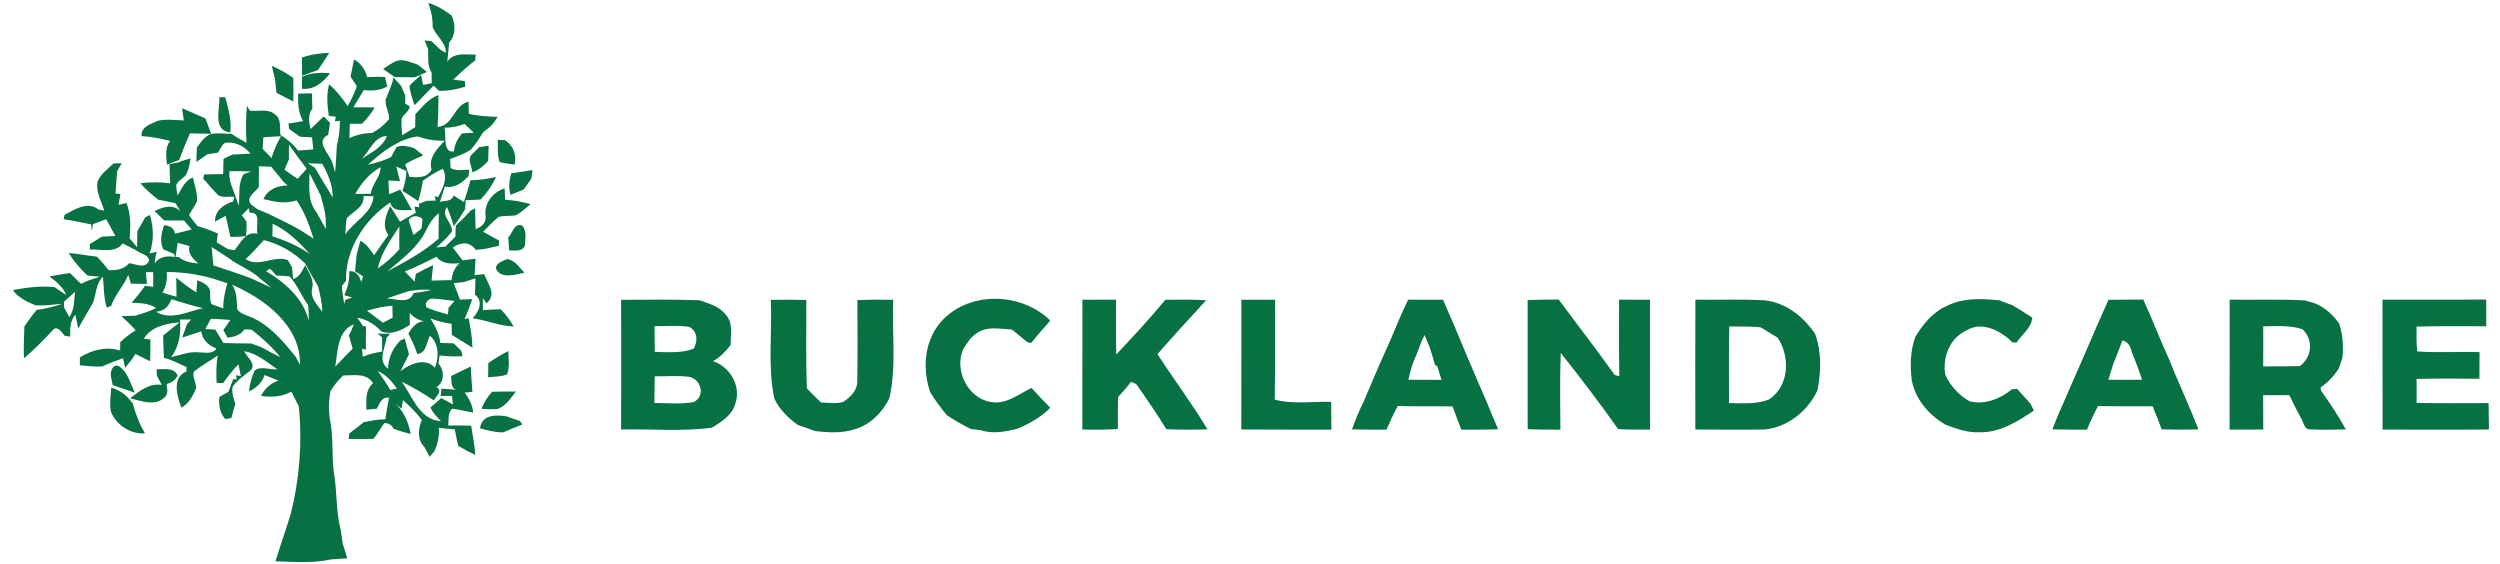
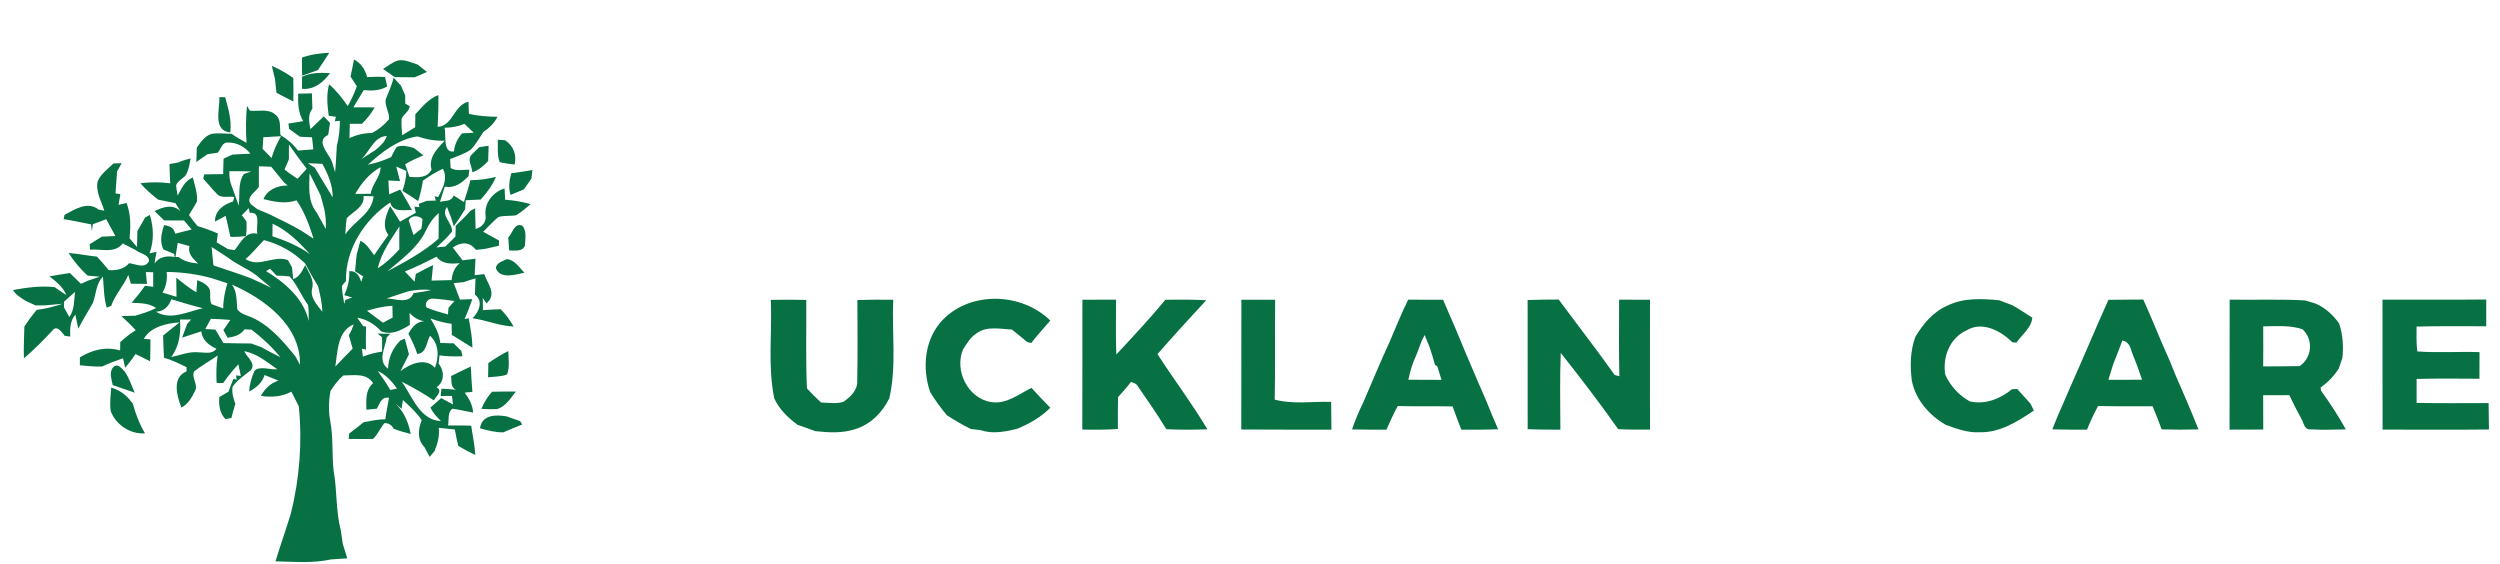
<svg xmlns="http://www.w3.org/2000/svg" xmlns:ns1="http://sodipodi.sourceforge.net/DTD/sodipodi-0.dtd" xmlns:ns2="http://www.inkscape.org/namespaces/inkscape" ns1:docname="logo-19.svg" ns2:version="1.0 (4035a4fb49, 2020-05-01)" id="svg8" version="1.1" viewBox="0 0 266 60" height="60mm" width="266mm">
  <defs id="defs2" />
  <ns1:namedview ns2:window-maximized="1" ns2:window-y="-8" ns2:window-x="-8" ns2:window-height="1017" ns2:window-width="1920" showgrid="false" ns2:document-rotation="0" ns2:current-layer="layer1" ns2:document-units="mm" ns2:cy="168.98165" ns2:cx="330.92234" ns2:zoom="1.4" ns2:pageshadow="2" ns2:pageopacity="0.0" borderopacity="1.0" bordercolor="#666666" pagecolor="#ffffff" id="base" />
  <g id="layer1" ns2:groupmode="layer" ns2:label="Layer 1">
    <g transform="matrix(0.353,0,0,0.353,-36.104,-65.377)" id="g941">
      <g id="#ffffffff">
        <path fill="#ffffff" opacity="0" d="m 742.01,287.83 c 1.84,0.38 2.42,1.93 2.85,3.55 1.13,2.71 2.15,5.47 3.07,8.27 -3.39,0.05 -6.77,0.05 -10.15,0.02 0.44,-1.52 0.91,-3.04 1.4,-4.54 0.54,-1.45 1.11,-2.88 1.68,-4.31 0.29,-0.75 0.86,-2.25 1.15,-2.99 z" id="path833" />
      </g>
      <g id="#077143ff">
-         <path fill="#077143" opacity="1" d="m 231.38,186.1 c 2.59,0.75 4.88,2.17 7.02,3.78 1.22,2.72 1.32,5.8 -0.74,8.16 -0.18,1.91 -0.36,3.83 -0.55,5.75 2.02,-2.97 5.58,-2.02 8.58,-2.14 -0.04,0.43 -0.13,1.29 -0.17,1.72 -2.3,1.84 -4.53,3.77 -6.62,5.85 1.16,0.13 2.33,0.27 3.5,0.41 0.02,0.43 0.08,1.28 0.11,1.71 -2.57,0.8 -5.21,1.31 -7.91,1.23 -0.4,-0.39 -1.21,-1.17 -1.62,-1.56 -1.94,1.92 -3.78,3.93 -5.68,5.89 l -0.4,-0.82 c -0.42,-1.68 -1.12,-3.31 -1.17,-5.06 1.08,-1.16 2.3,-2.19 3.48,-3.25 0.14,0.75 0.43,2.26 0.57,3.01 0.65,-0.12 1.96,-0.37 2.62,-0.49 -0.01,-1.07 -0.02,-2.14 -0.03,-3.21 -1.35,-2.1 -0.98,-4.65 -1.03,-7.01 -0.37,-0.89 -0.74,-1.79 -1.1,-2.68 0.52,0.05 1.57,0.15 2.09,0.21 1.39,1.25 2.54,2.86 4.39,3.48 -0.04,-3.14 -3.03,-4.98 -4.05,-7.79 0.08,-2.47 -0.44,-4.88 -1.29,-7.19 z" id="path836" />
        <path fill="#077143" opacity="1" d="m 193.3,202.57 c 2.64,-0.98 5.44,-1.3 8.23,-1.46 -1.11,1.75 -2.26,3.47 -3.41,5.2 -1.59,0.58 -3.18,1.16 -4.78,1.72 -0.05,-1.82 -0.06,-3.64 -0.04,-5.46 z" id="path838" />
        <path fill="#077143" opacity="1" d="m 208.97,203.14 c 2.11,1.05 3.4,3.06 3.97,5.31 1.8,-0.12 3.6,-0.15 5.4,-0.03 0.16,0.71 0.48,2.12 0.64,2.83 -2.16,1.28 -4.62,1.38 -7.05,1.09 -1.05,1.74 -2.11,3.47 -3.15,5.22 2.14,-0.02 4.29,-0.03 6.43,0.02 -1.03,1.83 -2.33,3.48 -3.84,4.93 -1.23,-0.01 -2.45,-0.01 -3.66,0 -0.03,1.08 -0.08,3.25 -0.1,4.33 2.14,-1.01 4.42,-1.55 6.8,-1.55 1.97,-1.02 3.76,-2.47 5.15,-4.2 0.14,-2.05 -1.35,-3.9 -1.03,-5.92 0.83,-2.19 1.89,-4.28 2.37,-6.58 0.56,0.61 1.69,1.84 2.25,2.45 0.41,0.97 0.83,1.93 1.26,2.9 0,0.62 0.02,1.86 0.02,2.48 0.34,0.2 1.01,0.59 1.34,0.79 -0.08,1.64 -1.98,2.38 -2.44,3.88 -0.14,1.63 0.08,3.25 0.16,4.88 1.31,-0.8 2.63,-1.6 3.93,-2.42 0.01,-1.31 0.03,-2.62 0.05,-3.92 2.09,-2.17 3.99,-4.73 6.95,-5.77 0.04,3.2 -0.06,6.39 -0.23,9.59 4.73,-0.34 4.76,-6.51 9.29,-7.6 0.03,0.91 0.09,2.74 0.13,3.65 2.82,0.68 5.72,0.85 8.62,0.91 -0.98,1.91 -2.49,3.4 -4.26,4.57 -1.17,1.79 -2.24,3.66 -3.69,5.24 -1.9,1.38 -4.18,2.06 -6.33,2.92 0.04,0.68 0.11,2.03 0.15,2.71 1.7,1.05 3.74,0.45 5.63,0.51 -0.06,0.48 -0.16,1.43 -0.21,1.91 -1.93,2 -4.18,3.78 -7.16,3.18 -0.51,1.52 -1,3.04 -1.47,4.57 1.5,-0.35 3.56,-0.02 4.11,-1.9 1.03,0.66 2.06,1.32 3.1,1.98 0.7,-2.18 1.42,-4.36 1.97,-6.58 2.6,-0.02 5.18,-0.37 7.71,-0.99 -1.12,2.53 -2.74,4.79 -4.61,6.82 -1.51,0.06 -3.02,0.13 -4.52,0.21 -0.04,0.67 -0.14,2.02 -0.18,2.69 -1.07,1.77 -2.2,3.49 -3.41,5.16 -0.57,-1.98 -1.26,-3.93 -2.05,-5.83 -2.05,2.71 1.81,4.78 1.48,7.45 -1.37,1.76 -3.04,3.26 -4.69,4.76 0.68,-0.07 2.04,-0.2 2.72,-0.27 1.01,-1.01 2.02,-2.02 3.04,-3.02 0.02,-1.09 0.05,-2.18 0.08,-3.26 1.54,-1.46 3.06,-2.93 4.46,-4.52 0.34,-0.18 1.03,-0.55 1.37,-0.73 0.06,2.08 0.1,4.15 0.17,6.24 1.98,-0.6 3.37,-2.14 2.97,-4.28 -0.33,-3.66 2.34,-6.91 5.76,-7.95 0.04,0.85 0.12,2.56 0.16,3.41 2.6,0.15 5.16,0.62 7.67,1.32 -1.39,1.19 -2.76,2.42 -4.35,3.35 -1.76,0.32 -3.61,0.03 -5.33,0.53 -1.67,1.34 -3.08,2.96 -4.61,4.45 1.6,0.86 3.2,1.76 4.8,2.65 -0.02,0.4 -0.05,1.18 -0.06,1.58 -0.63,0.14 -1.9,0.42 -2.53,0.56 -1.44,0.41 -2.94,0.56 -4.42,0.67 -1.81,-2.53 -4.53,-2.43 -6.94,-0.7 0.97,1.29 1.96,2.57 2.94,3.86 1.3,-0.17 2.6,-0.34 3.9,-0.5 -0.09,1.65 -0.17,3.3 -0.25,4.96 0.72,-0.08 2.16,-0.23 2.89,-0.31 0.98,2.93 3.96,5.95 0.68,8.82 l -1.12,-1.61 c 0.02,1.22 0.03,2.43 0.04,3.65 1.78,-0.15 3.57,-0.22 5.35,-0.28 1.53,1.54 2.83,3.3 3.9,5.2 -4.27,-0.13 -8.21,-1.91 -12.39,-2.48 1.9,-1.84 3.4,-5.17 0.73,-7.1 0.04,-1.65 0.11,-3.29 0.17,-4.93 -1.2,0.36 -2.39,0.73 -3.57,1.15 -0.75,0.07 -2.24,0.22 -2.99,0.3 0.64,1.65 1.27,3.29 1.87,4.96 1.24,-0.05 2.48,-0.09 3.72,-0.14 -0.69,2.04 -1.45,4.05 -2.31,6.01 l 1.23,-0.27 c 0.53,2.94 1.09,5.89 1.13,8.89 -2.09,-1.27 -4.13,-2.61 -6.22,-3.86 -0.02,-1.11 -0.04,-2.22 -0.06,-3.33 -2.19,-0.29 -4.33,-0.86 -6.39,-1.62 1.4,2.27 2.71,4.66 2.98,7.39 1.33,0.03 2.67,0.07 4.01,0.11 0.76,0.76 1.53,1.52 2.31,2.27 0.09,0.41 0.27,1.22 0.36,1.63 -2.31,0.09 -4.62,0.05 -6.91,-0.26 -0.07,0.62 -0.22,1.87 -0.29,2.49 1.78,2.12 1.86,5.52 -0.63,7.09 2.07,1.13 -0.16,2.79 -0.8,3.97 -3.1,-2.08 -6.33,-3.94 -9.67,-5.62 0.22,0.33 0.67,0.99 0.89,1.32 2.67,4.25 5.12,10.32 10.93,10.55 -1.23,-1.22 -2.45,-2.49 -3.17,-4.09 1.1,-0.93 2.18,-1.89 3.26,-2.85 1.18,0.64 2.35,1.29 3.53,1.94 -0.08,-0.64 -0.23,-1.93 -0.3,-2.58 -0.86,0 -2.57,0.01 -3.42,0.01 l 0.25,-2.19 c 1.47,0.07 2.94,0.17 4.41,0.31 -1.74,-0.7 -1.31,-2.64 -1.51,-4.13 1.97,-0.97 3.95,-1.94 5.95,-2.87 0.11,2.55 0.25,5.09 0.48,7.64 -0.58,0.05 -1.73,0.17 -2.31,0.23 1.26,1.8 2.44,3.73 2.5,6.02 -2.08,-0.38 -4.12,-0.89 -6.21,-1.17 -1.59,1.19 -0.98,3.34 -1.32,5.04 2.32,-0.04 4.65,0.02 6.98,0.07 0.39,2.95 1.08,5.85 1.22,8.83 -1.76,-0.82 -3.48,-1.73 -5.13,-2.74 -0.39,-1.65 -0.75,-3.3 -1.04,-4.95 -1.62,-0.16 -3.23,-0.32 -4.84,-0.49 0.3,2.43 -0.35,4.76 -1.25,6.98 -0.38,0.45 -1.12,1.34 -1.49,1.78 -0.52,-0.98 -1.05,-1.97 -1.57,-2.94 -2.24,-2.32 -1.93,-5.35 -0.82,-8.13 -1.54,-2.32 -3.64,-4.18 -5.66,-6.06 -0.11,0.65 -0.32,1.96 -0.43,2.61 -0.7,-0.58 -2.1,-1.74 -2.8,-2.32 3.23,2.42 4.83,6.06 5.57,9.94 -1.74,-0.42 -3.46,-0.93 -5.12,-1.58 -0.66,-1.18 -1.59,-1.75 -2.79,-1.69 -1.29,1.48 -2,3.39 -3.45,4.76 -2.45,0.03 -4.9,0.02 -7.34,-0.01 0.04,-0.42 0.14,-1.24 0.18,-1.65 1.47,-1.09 2.93,-2.2 4.33,-3.38 2.16,-0.4 4.32,-0.9 6.54,-0.88 0.28,-2.18 0.73,-4.34 1.11,-6.49 -2.24,-0.41 -2.83,1.73 -3.66,3.28 -1.06,0.11 -2.11,0.21 -3.16,0.32 -0.04,-2.82 -0.36,-5.93 2.02,-7.99 -1.93,-3.16 -5.86,-2.34 -8.97,-2.34 -1.55,1.33 -2.78,2.97 -3.87,4.69 -0.56,2.98 -0.64,6.04 -0.08,9.03 0.93,4.94 0.49,10 1.02,14.99 1.09,5.95 0.62,12.1 2.17,18.01 0.2,1.34 0.4,2.69 0.59,4.04 0.48,1.44 0.92,2.9 1.36,4.36 -1.65,0.11 -3.31,0.21 -4.95,0.34 -5.47,1.22 -11.14,0.7 -16.69,0.56 1.46,-4.8 3.14,-9.52 4.61,-14.31 2.65,-10.51 3.5,-21.62 2.42,-32.4 -0.75,-1.48 -1.49,-2.96 -2.24,-4.43 -2.85,1.56 -6.04,1.76 -9.2,1.29 1.19,-2.15 2.92,-3.88 5.32,-4.61 -1.41,-0.57 -2.8,-1.15 -4.21,-1.69 -0.66,2.35 -2.55,3.86 -4.62,4.98 0.09,-2.19 0.73,-4.25 1.58,-6.24 1.66,-1.63 4.69,-0.22 6.89,-0.48 -3.13,-2.14 -6.11,-4.76 -9.98,-5.43 0.8,1.85 3.68,3.65 1.99,5.73 -1.91,1.53 -4.03,2.91 -5.47,4.94 -0.34,1.78 0.22,3.51 0.81,5.17 -0.44,1.42 -0.83,2.86 -1.2,4.3 -0.45,0.08 -1.36,0.23 -1.82,0.31 -1.69,-1.85 -2.04,-4.24 -1.8,-6.66 0.92,-0.53 1.84,-1.06 2.75,-1.58 0.46,-1.3 0.98,-2.58 1.47,-3.86 l 1,0.21 -0.19,-1.28 1.45,0.16 c -0.24,-1.17 -0.49,-2.34 -0.75,-3.5 -1.67,1.75 -3.19,3.65 -4.57,5.64 -0.5,0 -1.49,-0.01 -1.98,-0.02 -0.15,-2.76 -0.13,-5.54 0.32,-8.27 -2.36,1.64 -4.89,3.03 -7.13,4.82 -0.83,1.89 1.33,3.94 0.3,5.85 -0.96,1.94 -2.07,4 -4.1,5.01 -1.39,-3.42 -2.92,-9.12 1.54,-10.89 0,-0.32 0,-0.97 0,-1.29 -2.23,-1.03 -4.41,-2.2 -6.8,-2.81 -0.12,-2.24 -0.21,-4.48 -0.26,-6.71 1.63,-1.36 3.32,-2.64 4.97,-3.97 -3.87,0.27 -8.79,1.33 -10.78,4.98 l 1.99,0.15 c 0.01,2.19 -0.04,4.39 -0.1,6.59 -1.48,-0.72 -2.94,-1.47 -4.41,-2.18 -0.93,1.45 -1.99,2.84 -3.13,4.14 -0.15,-0.71 -0.46,-2.14 -0.62,-2.86 -2.14,0.72 -4.24,1.53 -6.29,2.48 -2.25,0.15 -4.49,-0.21 -6.73,-0.36 0.01,-0.6 0.02,-1.79 0.02,-2.39 3.68,-2.27 7.86,-3.34 12.12,-2.07 0.01,-0.63 0.03,-1.89 0.04,-2.52 1.44,-1.34 2.98,-2.56 4.66,-3.58 -1.36,-1.51 -2.81,-2.92 -4.33,-4.26 1.39,-0.05 2.79,-0.1 4.2,-0.13 2.14,-0.63 4.28,-1.28 6.28,-2.31 -2.19,-1.53 -4.87,-1.46 -7.4,-1.58 1.41,-1.66 2.82,-3.32 4.05,-5.13 0.62,0.08 1.86,0.23 2.48,0.31 -0.02,-1.47 -0.03,-2.94 -0.01,-4.4 -0.56,0 -1.67,-0.01 -2.22,-0.02 0.09,0.89 0.26,2.66 0.35,3.55 -1.62,-0.01 -3.24,-0.03 -4.86,-0.06 -0.26,-0.89 -0.52,-1.77 -0.78,-2.65 -1.37,3.3 -3.98,5.9 -5.14,9.3 -0.33,0.14 -1.01,0.43 -1.34,0.57 -0.94,-3.03 -0.86,-6.22 -1.17,-9.34 -2.15,2.17 -2,5.26 -3.03,7.92 -1.43,2.61 -3.07,5.1 -4.39,7.77 -0.22,-1.06 -0.66,-3.18 -0.88,-4.25 -1.6,1.87 -1.64,4.27 -1.55,6.61 -0.41,-0.05 -1.23,-0.16 -1.64,-0.21 -0.89,-1.02 -2.36,-3.45 -3.73,-1.59 -2.73,2.92 -5.54,5.77 -8.59,8.37 -0.12,-3.21 0.06,-6.41 0.14,-9.62 1.16,-1.72 2.37,-3.42 3.73,-5 2.68,-0.29 5.28,-1.01 7.83,-1.84 -1.3,0.12 -3.92,0.36 -5.22,0.48 -0.74,0.01 -2.2,0.03 -2.93,0.03 -0.98,-0.46 -1.97,-0.91 -2.96,-1.34 -1.41,-0.95 -3.01,-1.75 -3.86,-3.31 4.13,-0.75 8.33,-1.32 12.53,-0.87 1.15,0.83 2.32,1.63 3.53,2.38 -1.01,-2.41 -3.07,-4.08 -5.1,-5.61 2.05,-0.38 4.11,-0.73 6.18,-1.02 1.12,1.07 2.23,2.15 3.32,3.25 0.74,-0.33 1.48,-0.66 2.22,-0.99 1.16,-0.37 2.33,-0.75 3.49,-1.15 -0.92,-0.08 -2.75,-0.24 -3.66,-0.32 -2.25,-1.98 -4.14,-4.31 -5.76,-6.82 2.86,0.2 5.67,0.81 8.52,1.08 1.24,1.31 2.44,2.65 3.55,4.08 2.32,0.13 4.58,-0.24 6.16,-2.09 2.02,0.2 4.71,1.83 5.99,-0.62 0.04,-2.05 -2.6,-2.2 -3.88,-3.26 -1.34,-0.71 -2.67,-1.41 -4.02,-2.09 -2.34,3.16 -6.59,1.6 -9.91,1.89 -0.01,-0.42 -0.02,-1.25 -0.02,-1.67 1.22,-0.74 2.43,-1.5 3.64,-2.26 1.35,-0.07 2.71,-0.13 4.07,-0.18 -0.93,-1.69 -1.87,-3.37 -2.77,-5.07 -1.34,0.51 -2.68,1.02 -4.03,1.51 -0.07,0.53 -0.22,1.57 -0.29,2.1 -0.06,-0.51 -0.18,-1.54 -0.24,-2.05 -2.76,-0.5 -5.49,-1.19 -8.27,-1.57 0.06,-0.33 0.19,-0.98 0.26,-1.3 3.08,-1.63 6.92,-4.23 10.25,-1.61 0.44,0.08 1.31,0.26 1.75,0.35 -0.89,-2.89 -2.71,-5.77 -1.99,-8.9 0.98,-2.25 3.06,-3.69 4.77,-5.34 0.62,-0.02 1.84,-0.05 2.45,-0.07 -0.46,0.82 -0.93,1.64 -1.39,2.46 -0.13,2.22 -0.29,4.44 -0.47,6.65 0.37,0.05 1.1,0.14 1.47,0.19 -0.14,0.81 -0.42,2.45 -0.56,3.26 0.61,-0.14 1.82,-0.43 2.42,-0.57 1.31,3.43 1.26,7.05 0.92,10.65 0.56,0.66 1.68,1.98 2.24,2.64 0.03,-1.21 0.09,-3.63 0.11,-4.84 0.8,-1.35 1.58,-2.71 2.33,-4.09 0.36,-0.19 1.07,-0.56 1.43,-0.74 1.16,3.79 1.27,7.8 -0.11,11.57 l 2.14,-0.48 c -0.27,1.15 -0.48,2.32 -0.62,3.51 1.45,-2.04 3.72,-2.38 6.06,-1.94 l -0.16,-0.93 c -1.08,-0.45 -2.16,-0.91 -3.24,-1.36 -1.18,-2.4 -0.59,-4.91 0.22,-7.31 1.59,0.21 3.02,0.77 3.32,2.58 1.67,-0.4 3.33,-0.84 4.99,-1.27 -0.78,-0.91 -1.56,-1.83 -2.33,-2.73 -2,0.03 -3.99,0.02 -5.98,-0.02 -0.96,-0.93 -1.92,-1.86 -2.87,-2.79 2.52,-1.27 5.54,-2.21 7.8,0.04 -0.52,-0.8 -1.02,-1.62 -1.51,-2.44 -1.74,-0.37 -3.48,-0.72 -5.22,-1.05 -1.9,-1.52 -3.78,-3.09 -5.35,-4.95 2.98,-0.38 6,-0.37 8.99,0.02 -0.1,-1.94 -0.18,-3.87 -0.22,-5.8 0.65,-0.12 1.95,-0.36 2.61,-0.47 1.2,-0.54 2.47,-0.91 3.75,-1.24 -0.27,1.55 -0.5,3.15 -1.19,4.6 -0.69,1.45 -2.65,1.95 -3.17,3.5 0.07,1.04 0.27,2.07 0.46,3.09 1.16,-2.09 2.19,-4.5 4.58,-5.44 0.55,2.35 1.45,4.72 1.26,7.18 -0.69,1.45 -1.66,2.74 -2.42,4.15 0.78,1.15 1.68,2.22 2.56,3.31 2.09,0.61 4.14,1.37 6.14,2.25 -0.09,0.67 -0.26,2 -0.35,2.67 1.13,0.66 2.25,1.33 3.38,2.02 0.67,0.1 1.35,0.21 2.02,0.32 1.78,-2.2 3.43,-5.85 6.87,-4.92 -0.59,-2.19 1.35,-6.69 -2.32,-6.33 -0.08,-0.35 -0.22,-1.06 -0.3,-1.41 -0.51,0.54 -1.54,1.62 -2.06,2.15 0.46,0.62 0.92,1.23 1.37,1.86 0.11,1.48 0.06,2.96 -0.15,4.43 -1.56,0.19 -3.12,0.27 -4.68,0.23 -0.43,-2.13 -0.95,-4.23 -1.43,-6.35 -1.07,0.59 -2.13,1.17 -3.2,1.74 -0.14,-3.25 2.65,-5.23 5.43,-6.06 l 0.37,-1.34 c -1.72,-0.36 -4.04,0.55 -5.32,-1.04 -1.41,-1.43 -2.65,-3.02 -4.04,-4.48 0.07,-0.33 0.22,-0.98 0.29,-1.31 1.91,-0.03 3.81,-0.07 5.72,-0.09 0.02,-1.55 0.05,-3.09 0.12,-4.64 0.9,-0.41 1.79,-0.83 2.69,-1.25 1.8,-0.08 3.61,-0.17 5.41,-0.26 -1.6,-2.01 -4.13,-3.46 -6.75,-3.34 -1.8,-0.21 -2.15,1.99 -3.12,3.05 -1.03,0.15 -2.06,0.3 -3.09,0.46 -1.11,0.78 -2.23,1.56 -3.35,2.33 0.05,-1.46 0.11,-2.91 0.15,-4.36 1.2,-1.61 2.36,-3.46 4.39,-4.09 2,-0.36 4.04,-0.05 6.06,-0.05 1.45,1.01 2.98,1.88 4.53,2.74 -0.25,-3.72 -0.21,-7.45 0.12,-11.16 0.22,0.36 0.67,1.09 0.89,1.45 2.49,0.31 5.55,-0.72 7.61,1.16 2,1.4 1.29,4.11 1.61,6.18 2.03,1.23 3.87,2.76 5.28,4.69 1.54,-0.12 3.08,-0.24 4.63,-0.36 -0.1,-0.91 -0.3,-2.72 -0.4,-3.63 -1.21,-0.07 -2.42,-0.13 -3.62,-0.18 -1.08,-0.79 -2.17,-1.57 -3.26,-2.34 -0.06,-0.41 -0.18,-1.22 -0.24,-1.63 1.49,-0.23 2.98,-0.48 4.47,-0.72 -1.55,-2.52 -1.59,-5.45 -1.52,-8.29 1.04,-0.02 3.11,-0.07 4.14,-0.1 0.05,1.54 0.1,3.08 0.14,4.63 -1.47,1.82 -0.98,4.08 -0.58,6.17 1.35,-1.27 2.68,-2.56 4.01,-3.85 0.63,0.64 1.26,1.3 1.89,1.96 -0.14,0.9 -0.42,2.71 -0.55,3.62 -3.96,1.8 0.09,5.51 1.12,8 0.31,1.08 0.63,2.17 0.96,3.25 0.27,-2.7 0.35,-5.41 0.53,-8.11 0.7,-2.4 0.87,-4.91 0.92,-7.4 l -1.53,0.16 0.31,-1.36 c -0.54,-0.08 -1.61,-0.23 -2.14,-0.3 -0.43,-3.16 -0.76,-6.38 0.1,-9.5 2.19,1.9 4,4.19 5.62,6.59 1.06,-1.93 2.05,-3.91 2.73,-6 -0.65,-0.97 -1.27,-1.94 -1.89,-2.92 0.4,-1.7 0.71,-3.43 1.04,-5.14 m 27.29,20.57 c 0.61,2.17 -0.67,7.69 2.85,7.14 0.16,-2.09 1.1,-3.9 2.44,-5.45 0.89,-0.04 2.65,-0.14 3.53,-0.19 -0.93,-0.89 -1.86,-1.78 -2.8,-2.66 -1.91,0.77 -3.96,1.15 -6.02,1.16 m -54.61,2.87 c -0.08,1.16 -0.15,2.33 -0.22,3.49 0.91,0.92 1.81,1.84 2.71,2.78 0.6,-2.33 1.69,-4.48 2.82,-6.59 -1.78,0.1 -3.54,0.22 -5.31,0.32 m 29.54,6.59 c 1.43,-0.89 2.81,-1.84 4.23,-2.73 1.43,-1.17 2.86,-2.4 3.44,-4.24 -3.88,0.13 -5.14,4.69 -7.67,6.97 m 1.97,1.69 c 2.41,-0.48 4.77,-1.27 7.01,-2.3 0.5,-1.05 1.06,-2.07 1.67,-3.06 1.74,-0.7 3.52,-0.15 5.23,0.33 0.92,0.74 1.86,1.47 2.8,2.19 -1.86,0.82 -3.73,1.64 -5.47,2.7 0.42,1.27 0.86,2.54 1.31,3.81 2.54,0.17 5.26,0.39 6.64,-2.18 -1.01,-3.7 1.7,-6.29 3.97,-8.74 -2.82,0.11 -5.56,-0.38 -8.21,-1.29 -5.83,0.86 -10.7,4.7 -14.95,8.54 m -23.79,-6.1 c 0,1.12 -0.02,3.37 -0.02,4.49 -0.46,1.02 -0.9,2.05 -1.32,3.09 1.28,0.97 2.58,1.92 3.95,2.76 0.9,-1.02 1.81,-2.03 2.74,-3.02 -1.86,-2.38 -3.64,-4.82 -5.35,-7.32 m 5.72,5.65 c 0.52,0.34 1.55,1.01 2.07,1.35 1.82,2.97 3.59,5.97 5.39,8.95 0.05,-3.65 -1.4,-7.03 -3.14,-10.13 -1.45,-0.06 -2.88,-0.11 -4.32,-0.17 m -23.68,2.4 c -0.04,1.43 0.07,2.87 0.6,4.22 0.78,2.04 1.48,4.08 2.22,6.16 0.42,-3.2 -0.36,-6.67 1.53,-9.52 0.57,-0.2 1.72,-0.59 2.29,-0.78 -2.21,-0.09 -4.42,-0.08 -6.64,-0.08 m 8.9,-1.48 c -0.02,2.07 -0.03,4.15 -0.02,6.22 -1.01,1.6 -3.99,3.06 -2.42,5.21 0.49,0.37 1.49,1.12 1.99,1.5 1.15,0.46 2.3,0.96 3.46,1.46 3.31,1.64 6.68,3.19 9.86,5.08 1.18,0.8 2.39,1.58 3.61,2.34 -1.26,-4.02 -2.72,-8.05 -5.13,-11.54 -3.31,1.13 -6.68,0.47 -9.98,-0.39 1.27,-2.93 4.31,-4.1 7.31,-4.09 -0.28,-0.23 -0.83,-0.7 -1.11,-0.93 -1.26,-1.6 -2.58,-3.15 -3.86,-4.72 -0.93,-0.04 -2.78,-0.1 -3.71,-0.14 m 41.41,0.09 c 0.28,1.09 0.84,3.27 1.12,4.37 -0.87,-0.04 -2.62,-0.13 -3.5,-0.17 0.07,1.39 0.15,2.78 0.23,4.17 1.11,-0.48 2.23,-0.97 3.34,-1.45 1.17,2.07 2.42,4.08 3.54,6.18 -2.34,-0.11 -5.77,0.83 -6.55,-2.28 -7.78,5.15 -13.53,14.13 -13.35,23.64 -0.29,0.36 -0.88,1.08 -1.18,1.44 -0.07,1.84 0.43,3.65 0.65,5.49 0.09,-0.3 0.27,-0.9 0.37,-1.2 0.51,-0.18 1.54,-0.55 2.05,-0.74 -0.6,-0.17 -1.8,-0.51 -2.4,-0.69 1.04,-2.29 1.65,-4.7 1.51,-7.24 2.15,-0.19 3.1,1.5 3.6,3.25 0.14,-0.42 0.42,-1.26 0.56,-1.68 -0.61,-0.38 -1.82,-1.15 -2.42,-1.54 0.15,-1.66 0.3,-3.31 0.47,-4.95 0.41,-1.41 0.79,-2.83 1.14,-4.24 1.88,0.92 2.97,2.72 4.13,4.37 1.41,-2.05 2.82,-4.11 4.3,-6.11 -2.01,-2.73 -0.75,-5.96 0.55,-8.69 1.01,1.54 2,3.1 2.96,4.68 1.6,-0.89 3.18,-1.8 4.77,-2.69 -0.1,-0.46 -0.31,-1.38 -0.41,-1.84 l 1.47,0.15 -0.17,-1.01 c 0.6,-0.22 1.79,-0.67 2.39,-0.89 0.68,-0.02 2.06,-0.07 2.75,-0.09 l -0.38,-1.3 1.09,0.25 c 1.2,-2.38 2.68,-4.9 1.8,-7.67 l -0.37,-0.85 c -2.15,0.95 -4.13,2.21 -6.04,3.58 -0.29,2.1 -0.81,4.14 -1.42,6.16 -1.55,-1.08 -3.15,-2.08 -4.74,-3.1 0.67,-1.94 1.17,-3.94 1.15,-6.01 -0.75,-0.32 -2.25,-0.98 -3.01,-1.3 m -12.37,8.23 c 1.17,-0.01 3.5,-0.02 4.66,-0.03 0.36,-2.94 2.95,-4.98 2.99,-8.03 -3.34,1.83 -5.8,4.79 -7.65,8.06 m -13.77,-6.2 c -0.09,4.1 -0.62,8.37 2.14,11.81 0.91,1.67 1.8,3.31 2.75,4.97 0.11,-2.07 -0.05,-4.11 -0.49,-6.12 -0.37,-1.32 -0.7,-2.65 -1.06,-3.97 -0.66,-1.37 -1.33,-2.74 -2.02,-4.09 -0.44,-0.88 -0.88,-1.74 -1.32,-2.6 m 16.29,6.83 c 0.25,3.37 -3.08,4.61 -5.06,6.66 -0.33,1.61 -0.32,3.27 -0.45,4.92 2.64,-4 8.09,-6.31 8.51,-11.49 -1,-0.04 -2,-0.07 -3,-0.09 m 13.58,7.31 c 0.47,1.49 0.95,2.98 1.47,4.46 0.79,-0.62 1.54,-1.29 2.36,-1.88 0.16,-0.97 0.28,-1.95 0.34,-2.93 -1.16,-1.15 -3.32,-1.25 -4.17,0.35 m 5.21,3.1 c -2.49,5.22 -7.35,8.64 -11.62,12.3 5.38,-2.87 10.83,-5.78 15.43,-9.84 -0.02,-2.57 0.06,-5.15 0.05,-7.71 -1.7,1.42 -2.94,3.25 -3.86,5.25 m -46.22,-2.06 c -0.02,0.94 -0.04,2.83 -0.06,3.78 3.97,1.32 7.87,2.95 11.3,5.39 -3.26,-3.62 -6.75,-7.11 -11.24,-9.17 m 31.71,13.47 c 2.41,-1.62 4.57,-3.57 6.49,-5.75 -0.05,-2.3 -0.04,-4.6 0.02,-6.9 -2.57,3.98 -5.51,7.92 -6.51,12.65 m -39.87,-2.81 c 4.1,2.7 8.39,-1.25 12.76,0.3 0.32,0.56 0.95,1.67 1.26,2.23 0.1,1.17 0.21,2.34 0.33,3.51 1.97,-0.63 2.75,-2.54 3.64,-4.21 1,2.16 2.7,4.3 2.13,6.84 -0.82,2.93 1.45,5.08 3.02,7.22 -0.05,-2.62 -0.66,-5.17 -1.28,-7.7 -1.38,-2.24 -2.67,-4.54 -3.9,-6.86 -3.43,-3.4 -7.73,-5.85 -12.41,-7.04 -1.87,1.89 -3.51,4 -5.55,5.71 m -20.43,-4.89 c -0.17,1.07 -0.52,3.21 -0.69,4.28 l 0.91,-0.03 c 1.68,1.4 3.82,1.76 5.93,2 -1.47,-1.45 -3.23,-2.93 -2.61,-5.27 -1.18,-0.33 -2.36,-0.66 -3.54,-0.98 m 10.21,1.25 c 0.17,1.84 0.35,3.69 0.53,5.54 3.79,1.3 7.63,2.49 11.38,3.93 2.04,0.9 4.05,1.84 6.06,2.81 -1.09,-0.91 -2.18,-1.8 -3.27,-2.7 -2.83,-2.73 -6.67,-3.92 -9.7,-6.33 -1.65,-1.11 -3.34,-2.17 -5,-3.25 m 58.23,7.38 c 0.99,1.01 1.96,2.04 2.95,3.07 0.09,-0.58 0.27,-1.74 0.36,-2.31 1.71,-0.95 3.44,-1.85 5.21,-2.68 -0.11,1.17 -0.35,3.5 -0.46,4.67 2,-0.04 4.01,-0.1 6.03,-0.15 0.19,-1.98 0.91,-3.83 2.47,-5.11 -2.54,0.25 -5.33,0.35 -6.99,-1.93 -3.15,1.56 -6.28,3.18 -9.57,4.44 m -41.81,-0.1 c 5.66,3.4 11.34,8.31 12.84,15.02 0.02,-1.61 0.03,-3.22 -0.19,-4.82 -2.04,-2.74 -3.23,-6.07 -5.56,-8.6 -1.3,-0.17 -2.6,-0.25 -3.91,-0.24 -0.67,-0.7 -1.34,-1.39 -2,-2.09 -0.29,0.19 -0.89,0.55 -1.18,0.73 m -29.96,0.25 c 0.22,2.17 -0.14,4.32 -1.26,6.22 1.41,0.42 2.81,0.84 4.22,1.27 -0.04,-1.93 -0.08,-3.85 -0.08,-5.77 1.96,1.55 3.88,3.18 6.06,4.42 0.07,-0.91 0.2,-2.75 0.27,-3.67 1.45,0.57 3.03,1.27 3.75,2.77 0.39,1.44 -0.19,3.17 0.58,4.47 0.87,0.32 2.63,0.96 3.5,1.28 -0.02,-2.59 0.52,-5.11 1.24,-7.59 -1.6,-0.53 -3.21,-1.05 -4.81,-1.56 -4.39,-1.19 -8.92,-1.81 -13.47,-1.84 m 66.29,7.98 c 2.77,0.06 6.81,1.87 8.11,-1.62 1.79,-0.25 3.6,-0.45 5.36,-0.93 -2.36,-0.26 -4.74,-0.05 -7.05,0.42 -2.14,0.71 -4.28,1.42 -6.42,2.13 M 172.21,271 c 1.58,2.22 1.34,4.89 1.58,7.4 0.97,1.46 2.86,1.81 4.37,2.46 5.52,2.5 9.5,7.25 13.22,11.86 0.43,0.82 0.87,1.64 1.32,2.47 0.26,-11.85 -10.71,-19.91 -20.49,-24.19 m -50.63,5.13 c -0.02,0.56 -0.03,1.13 -0.03,1.7 0.4,0.74 1.22,2.2 1.63,2.94 1.6,-2.22 1.38,-5.02 1.72,-7.59 -0.83,0.73 -2.49,2.21 -3.32,2.95 m 109.25,1.74 c 2.09,0.88 4.28,1.52 6.47,2.12 0.04,-0.5 0.13,-1.51 0.17,-2.02 0.45,-0.51 1.35,-1.53 1.8,-2.04 -2.15,-0.25 -4.29,-0.64 -6.45,-0.71 -1.41,-0.18 -2.71,1.32 -1.99,2.65 m -81.54,1.29 c 4.4,2.72 9.61,-0.06 14.13,-1.06 -3.2,-0.78 -6.35,-1.74 -9.5,-2.71 -0.75,2.15 -2.18,3.67 -4.63,3.77 m 63.6,-0.29 c 1.6,1.21 3.2,2.42 4.82,3.61 0.73,-0.39 2.19,-1.16 2.91,-1.55 -0.02,-0.89 -0.05,-2.67 -0.07,-3.56 -2.62,0.13 -5.17,0.74 -7.66,1.5 m 12.85,0.64 c 0.03,1.2 0.05,2.41 0.07,3.62 -2.68,1.66 -5.47,3.16 -8.65,1.94 -1.89,-2.14 -4.38,-3.64 -7.2,-4.11 0.58,0.84 1.18,1.7 1.77,2.55 l 0.89,0.09 c -0.05,2.33 -0.1,4.66 -0.05,7 l -1.2,-0.3 0.27,2.4 c 1.87,-0.75 3.82,-1.23 5.8,-1.52 0.01,-1.08 0.01,-3.24 0.01,-4.32 l -1.4,-1.13 c 1.28,0.06 2.57,0.08 3.86,0.07 l -1.07,1.11 c -0.42,3.1 -2.9,7.05 0.39,9.41 0.1,-3.29 1.43,-6.23 3.76,-8.52 0.33,-0.13 0.97,-0.4 1.3,-0.53 0.4,1.57 0.84,3.14 1.26,4.71 -0.64,1.28 -1.93,3.84 -2.57,5.12 2.77,-2.23 7.54,-4.28 10.39,-1.04 1.22,-3.24 1.31,-7.16 -1.48,-9.66 -1.1,1.92 -1.03,5.26 -3.84,5.5 -0.68,-2.13 -1.64,-4.15 -2.68,-6.11 1.05,-1.89 2.42,-3.66 4.76,-3.76 -1.75,-0.31 -3.23,-1.2 -4.39,-2.52 m -69.21,2.01 c 0.32,4.03 -0.17,7.95 -2.65,11.3 2.7,-0.53 5.34,-1.71 8.15,-1.43 1.9,-0.01 4.16,0.74 5.49,-1.09 -2.28,-0.99 -4.26,-2.58 -4.58,-5.22 -1.93,0.58 -3.82,1.29 -5.75,1.88 0.49,-1.38 0.98,-2.74 1.48,-4.1 0.31,-0.33 0.92,-1 1.22,-1.34 -1.12,-0.01 -2.24,-0.01 -3.36,0 m 9.31,-0.23 c -0.41,0.77 -1.25,2.31 -1.66,3.08 0.76,0.05 2.28,0.13 3.03,0.18 0.8,1.35 1.63,2.69 2.42,4.05 2.78,0.11 5.57,0.08 8.35,0.13 1.01,0.38 2.02,0.75 3.04,1.1 0.89,0.48 1.79,0.97 2.68,1.46 1.02,0.52 2.04,1.05 3.07,1.56 -2.52,-3.13 -5.49,-5.83 -8.66,-8.28 -0.71,-0.04 -1.42,-0.08 -2.12,-0.11 -1.17,1.75 -3.11,2.25 -5.09,2.55 -0.43,-0.78 -0.86,-1.55 -1.29,-2.32 0.53,-0.77 1.59,-2.29 2.12,-3.06 -1.96,-0.16 -3.92,-0.28 -5.89,-0.34 m 37.51,14.4 c 1.74,-1.81 3.44,-3.64 5.23,-5.4 -0.39,-1.35 -0.79,-2.69 -1.14,-4.04 0.6,-1.05 1.09,-2.15 1.47,-3.29 -4.97,2.02 -4.84,8.27 -5.56,12.73 m 12.78,1.32 c 1.32,1.87 2.66,3.74 3.8,5.74 0.5,-0.11 1.5,-0.33 2.01,-0.45 -1.55,-2.15 -3.34,-4.18 -5.81,-5.29 z" id="path840" />
        <path fill="#077143" opacity="1" d="m 217.74,205.99 c 1.43,-0.9 2.79,-2 4.42,-2.54 2.1,-0.43 4.07,0.65 6.03,1.23 0.93,0.73 1.85,1.47 2.77,2.21 -1.24,0.52 -2.47,1.05 -3.68,1.61 -2.01,-0.01 -4.02,-0.02 -6.03,-0.05 -1.17,-0.82 -2.34,-1.64 -3.51,-2.46 z" id="path842" />
        <path fill="#077143" opacity="1" d="m 184.21,205.07 c 2.28,0.96 4.44,2.2 6.47,3.63 0.05,2.36 0.06,4.73 0.01,7.09 -1.71,-0.85 -3.4,-1.73 -5.08,-2.63 -0.15,-1.39 -0.3,-2.78 -0.45,-4.16 -0.24,-0.98 -0.72,-2.95 -0.95,-3.93 z" id="path844" />
        <path fill="#077143" opacity="1" d="m 193.33,208.33 c 2.65,-1.26 5.57,-1.26 8.44,-1.07 -2.1,2.77 -4.78,5.07 -8.49,4.71 0.01,-0.91 0.04,-2.73 0.05,-3.64 z" id="path846" />
        <path fill="#077143" opacity="1" d="m 168.4,214.47 1.75,0.04 c 0.96,3.46 2.01,6.98 1.53,10.62 -5.36,-0.57 -3.11,-7.03 -3.28,-10.66 z" id="path848" />
-         <path fill="#077143" opacity="1" d="m 157.15,217.82 c 2.35,1.01 4.69,2.07 7.05,3.09 0.59,1.54 1.17,3.08 1.73,4.63 -2.14,-0.04 -4.27,-0.07 -6.41,-0.14 -1.16,2.62 -2.22,5.29 -3.22,7.97 -1.24,0.48 -2.47,0.96 -3.7,1.45 -0.21,-2.44 -0.68,-5.09 0.97,-7.15 -2.83,-0.7 -5.69,-1.27 -8.61,-1.44 -0.25,-2.92 2.87,-3.65 4.96,-4.65 2.55,-0.52 5.18,-0.18 7.76,-0.08 -0.13,-0.92 -0.4,-2.76 -0.53,-3.68 z" id="path850" />
        <path fill="#077143" opacity="1" d="m 252.33,227.33 c 0.55,0.03 1.65,0.1 2.2,0.14 2.52,1.73 3.52,4.32 2.86,7.33 -1.51,-0.15 -3,-0.38 -4.48,-0.7 -0.85,-2.16 -0.51,-4.52 -0.58,-6.77 z" id="path852" />
        <path fill="#077143" opacity="1" d="m 246.79,229.52 c 0.92,-0.13 1.85,-0.26 2.77,-0.39 -0.05,1.53 -0.1,3.06 -0.14,4.59 -1.35,1.45 -2.85,2.79 -4.77,3.41 -0.07,-1.8 -1.79,-4.06 -0.01,-5.5 0.69,-0.73 1.41,-1.43 2.15,-2.11 z" id="path854" />
        <path fill="#077143" opacity="1" d="m 256.38,237.44 c 2.14,-0.26 4.26,-0.65 6.39,-0.98 -0.11,0.85 -0.21,1.71 -0.32,2.58 -0.77,1.06 -1.53,2.15 -2.28,3.25 -1.33,0.56 -2.67,1.11 -4.01,1.66 -0.67,-2.16 -0.38,-4.37 0.22,-6.51 z" id="path856" />
        <path fill="#077143" opacity="1" d="m 255.47,256.78 c 1.33,-1.26 1.76,-4.49 4.21,-3.57 1.47,1.62 0.87,4.06 0.83,6.04 -0.89,1.97 -3.04,1.37 -4.77,1.45 -0.06,-0.98 -0.2,-2.94 -0.27,-3.92 z" id="path858" />
        <path fill="#077143" opacity="1" d="m 251.73,266.02 c 0.22,-1.7 2.08,-2.05 3.33,-2.72 2.36,0.23 3.77,2.56 5.28,4.11 -2.74,0.56 -7.28,2.07 -8.61,-1.39 z" id="path860" />
        <path fill="#077143" opacity="1" d="m 334.61,275.59 c 3.56,-0.07 7.12,-0.07 10.69,0.02 0.08,8.89 -0.19,17.79 0.2,26.67 1.36,1.48 2.79,2.89 4.27,4.25 2.22,0.03 4.54,0.49 6.71,-0.21 2.15,-1.43 4.36,-3.57 4.18,-6.38 0.19,-8.1 0.05,-16.2 0.05,-24.3 3.6,-0.12 7.2,-0.14 10.8,-0.08 -0.43,9.88 1.05,19.96 -1.17,29.69 -2.09,4.27 -5.68,7.91 -10.31,9.31 -3.87,1.29 -8.02,1.02 -12.01,0.6 -1.76,-0.66 -3.52,-1.3 -5.3,-1.89 -2.9,-2.1 -5.52,-4.65 -7.05,-7.93 -2.04,-9.78 -0.62,-19.85 -1.06,-29.75 z" id="path862" />
        <path fill="#077143" opacity="1" d="m 453.55,275.55 c 4.1,-0.04 8.2,-0.09 12.3,0.15 -4.96,5.36 -9.88,10.74 -14.69,16.23 4.91,7.63 10.42,14.88 15.05,22.68 -4.12,0.13 -8.26,0.17 -12.38,-0.04 -2.68,-4.41 -5.63,-8.65 -8.56,-12.89 -0.41,-0.86 -1.31,-1.08 -2.1,-1.36 -1.21,1.6 -2.54,3.11 -3.9,4.59 -0.06,3.2 -0.07,6.4 -0.04,9.6 -3.58,0.25 -7.16,0.25 -10.73,0.16 0.05,-13.04 0.01,-26.08 0.03,-39.12 3.38,-0.03 6.77,-0.02 10.15,-0.03 -0.01,5.51 -0.13,11.02 0.07,16.53 5.04,-5.4 10.1,-10.8 14.8,-16.5 z" id="path864" />
        <path fill="#077143" opacity="1" d="m 476.45,275.55 c 3.39,-0.03 6.79,-0.02 10.18,-0.01 -0.12,10.04 0.07,20.07 -0.13,30.11 5.52,1.5 11.35,0.5 17.01,0.69 0.02,2.79 0.04,5.58 0.08,8.38 -9.06,-0.05 -18.11,0.03 -27.17,-0.06 0.03,-13.04 0.01,-26.08 0.03,-39.11 z" id="path866" />
        <path fill="#077143" opacity="1" d="m 562.73,275.63 c 3.11,-0.1 6.23,-0.13 9.36,-0.14 5.61,7.59 11.42,15.04 16.88,22.75 0.35,0.09 1.05,0.28 1.4,0.37 -0.16,-7.69 -0.09,-15.39 -0.07,-23.08 3.09,0 6.2,0 9.31,0.02 0.03,13.04 -0.06,26.09 0.02,39.14 -3.21,0.03 -6.41,0.04 -9.61,-0.14 -5.52,-7.83 -11.36,-15.46 -17.31,-22.98 -0.29,7.71 -0.15,15.43 -0.11,23.15 -3.29,-0.02 -6.58,-0.01 -9.86,-0.16 -0.01,-12.98 0.01,-25.95 -0.01,-38.93 z" id="path868" />
        <path fill="#077143" opacity="1" d="m 737.8,275.57 c 3.5,-0.04 7,-0.04 10.5,-0.08 2.79,6.11 5.18,12.39 7.99,18.49 0.5,1.31 1.04,2.61 1.57,3.91 2.42,5.56 4.85,11.11 7.07,16.75 -3.7,0.1 -7.4,0.1 -11.09,-0.02 -0.84,-2.35 -1.78,-4.66 -2.73,-6.96 -5.48,-0.05 -10.96,0.07 -16.44,-0.08 -1.25,2.32 -2.35,4.71 -3.35,7.14 -3.48,-0.01 -6.96,0 -10.43,-0.1 0.59,-1.56 1.25,-3.1 1.88,-4.66 1.19,-2.62 2.3,-5.28 3.45,-7.93 3.94,-8.78 7.62,-17.68 11.58,-26.46 m 4.21,12.26 c -0.29,0.74 -0.86,2.24 -1.15,2.99 -0.57,1.43 -1.14,2.86 -1.68,4.31 -0.49,1.5 -0.96,3.02 -1.4,4.54 3.38,0.03 6.76,0.03 10.15,-0.02 -0.92,-2.8 -1.94,-5.56 -3.07,-8.27 -0.43,-1.62 -1.01,-3.17 -2.85,-3.55 z" id="path870" />
        <path fill="#077143" opacity="1" d="m 820.4,275.53 c 10.42,-0.03 20.84,0.06 31.27,-0.05 0.02,2.69 0,5.37 0,8.06 -7.01,0.02 -14.01,-0.1 -21,0.1 0.01,2.49 -0.1,5 0.22,7.49 6.23,0.47 12.5,0 18.76,0.21 -0.02,2.67 -0.01,5.34 -0.03,8.02 -6.32,-0.03 -12.63,-0.11 -18.94,0.06 0.01,2.4 0.02,4.81 0.01,7.21 7.23,0.19 14.46,0.05 21.69,0.07 0.06,2.65 0.08,5.3 0.11,7.96 -10.69,0.11 -21.37,0.04 -32.06,0.03 -0.04,-13.05 -0.01,-26.11 -0.03,-39.16 z" id="path872" />
-         <path fill="#077143" opacity="1" d="m 289.49,275.58 c 7.89,-0.06 15.79,-0.15 23.69,0.12 2.74,1.06 5.89,1.77 7.75,4.26 2.46,2.45 1.51,6.13 1.58,9.23 -1.51,1.89 -3.16,3.72 -5.33,4.87 5.17,1.67 8.62,7.65 6.71,12.89 -0.92,3.45 -4.21,5.37 -7.02,7.16 -9.07,1.23 -18.27,0.33 -27.39,0.56 0.06,-13.03 0.05,-26.06 0.01,-39.09 m 10.06,7.95 c 0.03,2.58 0.05,5.17 0.1,7.76 3.91,0.01 7.96,0.46 11.71,-0.99 1.27,-2.26 1.23,-5.09 -1.24,-6.54 -3.49,-0.56 -7.05,-0.21 -10.57,-0.23 m 0.07,15.1 c -0.02,2.68 -0.05,5.36 -0.11,8.04 3.91,0.03 7.87,0.38 11.75,-0.24 3.64,-1.63 2.51,-6.64 -1,-7.6 -3.52,-0.52 -7.1,-0.14 -10.64,-0.2 z" id="path874" />
        <path fill="#077143" opacity="1" d="m 386.56,281.49 c 8.52,-8.66 23.77,-8.05 32.29,0.34 -1.96,2.22 -3.92,4.45 -5.76,6.77 -0.3,-0.07 -0.9,-0.22 -1.2,-0.3 -1.51,-1.28 -3.06,-2.52 -4.6,-3.76 -3.5,-0.16 -7.5,-1.14 -10.58,1.08 -1.86,1.15 -2.99,3.07 -4.14,4.86 -2.72,6.36 1.41,14.77 8.39,15.9 4.61,0.79 8.36,-2.36 12.22,-4.26 1.84,2.04 3.74,4.02 5.67,5.98 -2.76,2.83 -6.23,4.76 -9.84,6.3 -0.72,0.17 -2.18,0.51 -2.91,0.68 -2.68,0.48 -5.5,0.69 -8.12,-0.2 -1.03,-0.13 -2.04,-0.25 -3.06,-0.36 -2.48,-1.24 -4.9,-2.62 -7.22,-4.14 -1.85,-2.21 -3.57,-4.54 -5.06,-7.01 -2.51,-7.34 -1.7,-16.17 3.92,-21.88 z" id="path876" />
        <path fill="#077143" opacity="1" d="m 526.72,275.53 c 3.5,0.01 7.01,0 10.52,0.03 0.5,1.2 1.03,2.39 1.55,3.6 2.6,5.78 4.88,11.7 7.43,17.51 1.85,4.47 3.92,8.84 5.66,13.36 0.65,1.52 1.29,3.03 1.96,4.55 -3.7,0.18 -7.4,0.13 -11.09,0.14 -0.9,-2.33 -1.8,-4.66 -2.64,-7.01 -5.52,-0.12 -11.03,0.02 -16.53,-0.12 -1.27,2.31 -2.35,4.71 -3.4,7.12 -3.46,0 -6.93,0.01 -10.38,-0.07 0.99,-2.87 2.16,-5.67 3.5,-8.39 1.19,-2.81 2.41,-5.6 3.59,-8.41 1.41,-3.29 2.85,-6.57 4.34,-9.83 1.81,-4.17 3.47,-8.41 5.49,-12.48 m 4.16,12.24 c -0.53,1.43 -1.08,2.84 -1.62,4.27 -1.17,2.42 -1.93,5 -2.48,7.62 3.33,0.02 6.66,0.03 9.99,0.04 -0.43,-1.36 -0.84,-2.71 -1.25,-4.05 -0.18,-0.12 -0.54,-0.36 -0.72,-0.48 -0.46,-1.79 -1.02,-3.54 -1.6,-5.28 -0.53,-1.23 -1.03,-2.47 -1.51,-3.71 -0.2,0.4 -0.61,1.19 -0.81,1.59 z" id="path878" />
-         <path fill="#077143" opacity="1" d="m 613.3,275.53 c 6.93,0.09 13.88,-0.19 20.8,0.19 6.42,0.66 11.74,4.9 15.27,10.1 2.02,5.43 1.81,11.47 0.71,17.08 -2.97,6.32 -9.06,11.14 -16.1,11.77 -6.9,0.11 -13.8,0.03 -20.7,-0.01 -0.02,-13.04 -0.06,-26.09 0.02,-39.13 m 10.21,8.08 c -0.2,7.69 -0.04,15.39 -0.09,23.08 4.09,0.01 8.37,0.5 12.24,-1.18 5.99,-4.2 6.21,-12.77 2.44,-18.53 -1.73,-1.03 -3.45,-2.07 -5.16,-3.12 -3.14,-0.28 -6.29,-0.26 -9.43,-0.25 z" id="path880" />
        <path fill="#077143" opacity="1" d="m 689.33,277.29 c 4.83,-2.37 10.37,-2.08 15.58,-1.57 1.27,0.52 2.56,0.98 3.87,1.46 2.08,1.16 4.06,2.5 6.08,3.79 -0.32,3.15 -3.15,5.06 -4.8,7.52 -0.3,-0.03 -0.91,-0.08 -1.22,-0.11 -3.49,-3.48 -9.12,-6.48 -13.85,-3.58 -5.04,2.3 -7.25,8.07 -6.38,13.34 1.55,3.42 4.1,6.2 7.38,8.04 4.62,1.06 9.18,-0.72 12.73,-3.66 0.39,-0.01 1.19,-0.05 1.59,-0.07 1.31,1.48 2.64,2.96 3.98,4.42 0.34,0.69 0.69,1.39 1.04,2.08 -4.88,3.27 -10.2,6.69 -16.32,6.54 -3.58,0.21 -6.98,-1.04 -10.27,-2.25 -5.01,-2.89 -9.11,-7.6 -10.22,-13.39 -0.54,-4.39 -0.47,-8.95 1.09,-13.15 2.35,-3.9 5.42,-7.59 9.72,-9.41 z" id="path882" />
        <path fill="#077143" opacity="1" d="m 774.33,275.52 c 7.56,0.13 15.14,-0.19 22.7,0.23 1.05,0.33 2.11,0.65 3.19,0.95 2.92,1.28 5.3,3.43 7.12,6.03 1.13,3.37 1.34,6.92 0.97,10.44 -0.39,1.02 -0.75,2.06 -1.08,3.11 -1.43,2.27 -3.32,4.18 -5.49,5.74 0.03,0.24 0.1,0.72 0.14,0.96 2.7,3.74 5.23,7.61 7.48,11.65 -3.49,0.03 -6.98,0.23 -10.46,-0.01 -1.8,0.27 -2.2,-1.52 -2.72,-2.76 -1.36,-2.48 -2.67,-4.99 -3.86,-7.55 -2.64,0 -5.27,0.01 -7.89,0.02 0.03,3.44 0.04,6.88 0.03,10.33 -3.39,0.06 -6.78,0.04 -10.16,0.04 0.06,-13.06 -0.01,-26.12 0.03,-39.18 m 10.12,8.05 c 0.02,4.02 0.03,8.04 -0.01,12.07 3.66,-0.01 7.32,-0.01 10.99,-0.09 3.75,-2.56 4.21,-7.99 0.86,-11.11 -3.83,-1.28 -7.89,-0.9 -11.84,-0.87 z" id="path884" />
        <path fill="#077143" opacity="1" d="m 249.47,294.64 c 1.92,-1.35 3.92,-2.59 6.02,-3.63 0.06,2.34 0.47,4.79 -0.36,7.06 -1.83,0.7 -3.83,0.62 -5.73,0.86 0.02,-1.07 0.05,-3.22 0.07,-4.29 z" id="path886" />
        <path fill="#077143" opacity="1" d="m 136.18,296.17 c 1.31,-1.8 2.68,-0.07 3.71,1.05 1.34,1.94 2.03,4.22 3.01,6.35 -2.23,-0.74 -4.41,-1.57 -6.64,-2.28 -0.31,-1.69 -1.1,-3.52 -0.08,-5.12 z" id="path888" />
-         <path fill="#077143" opacity="1" d="m 149.47,296.52 c 2.25,0.06 5.06,-0.71 6.34,1.81 -0.52,1.49 -1.91,2.19 -3.31,2.64 0.14,1.34 0.62,3 -0.6,4.02 -2.8,2.74 -7.13,1.1 -10.4,0.26 2.78,-2.12 5.73,-4.66 9.53,-4.01 -0.48,-0.94 -0.96,-1.89 -1.46,-2.82 -0.02,-0.47 -0.08,-1.42 -0.1,-1.9 z" id="path890" />
        <path fill="#077143" opacity="1" d="m 135.8,302.04 c 2.5,0.71 4.59,2.22 6.1,4.32 l 0.35,0.34 c 0.89,3.17 2.02,6.28 3.74,9.12 -4.4,0.34 -8.77,-2.55 -10.32,-6.65 -0.39,-2.36 -0.03,-4.76 0.13,-7.13 z" id="path892" />
        <path fill="#077143" opacity="1" d="m 247.38,308.43 c 0.77,-1.89 1.84,-3.63 3.2,-5.15 2.39,-0.05 4.78,-0.09 7.19,-0.06 -1.57,2.02 -3.05,4.44 -5.63,5.29 -1.59,0.07 -3.18,0.05 -4.76,-0.08 z" id="path894" />
        <path fill="#077143" opacity="1" d="m 246.96,314.3 c 0.57,-4.17 4.82,-4.14 8.05,-3.59 1.33,0.5 2.69,0.97 4.05,1.42 0.15,0.26 0.46,0.77 0.62,1.02 -1.92,0.77 -3.84,1.54 -5.72,2.38 -2.4,0 -4.72,-0.57 -7,-1.23 z" id="path896" />
      </g>
    </g>
  </g>
</svg>